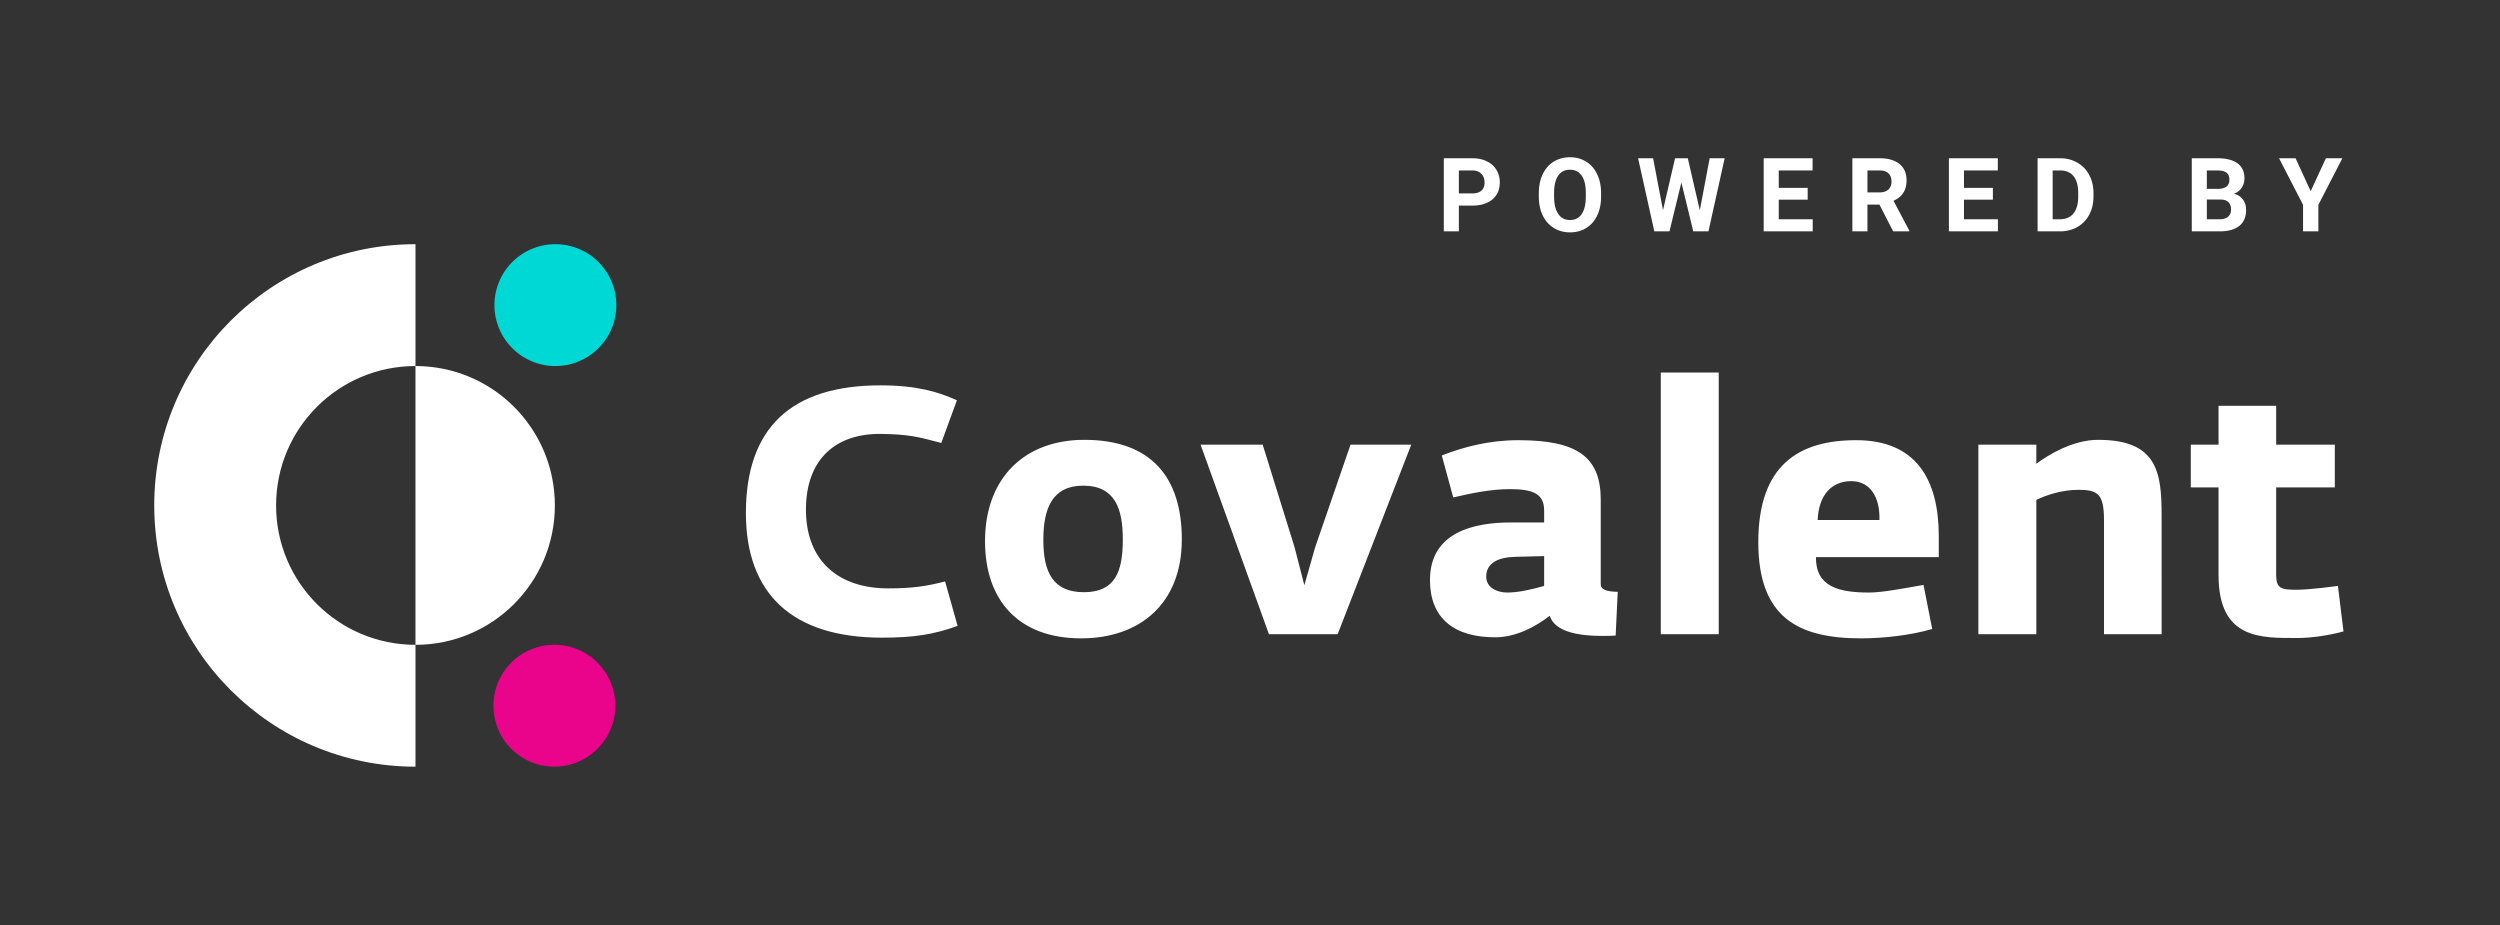
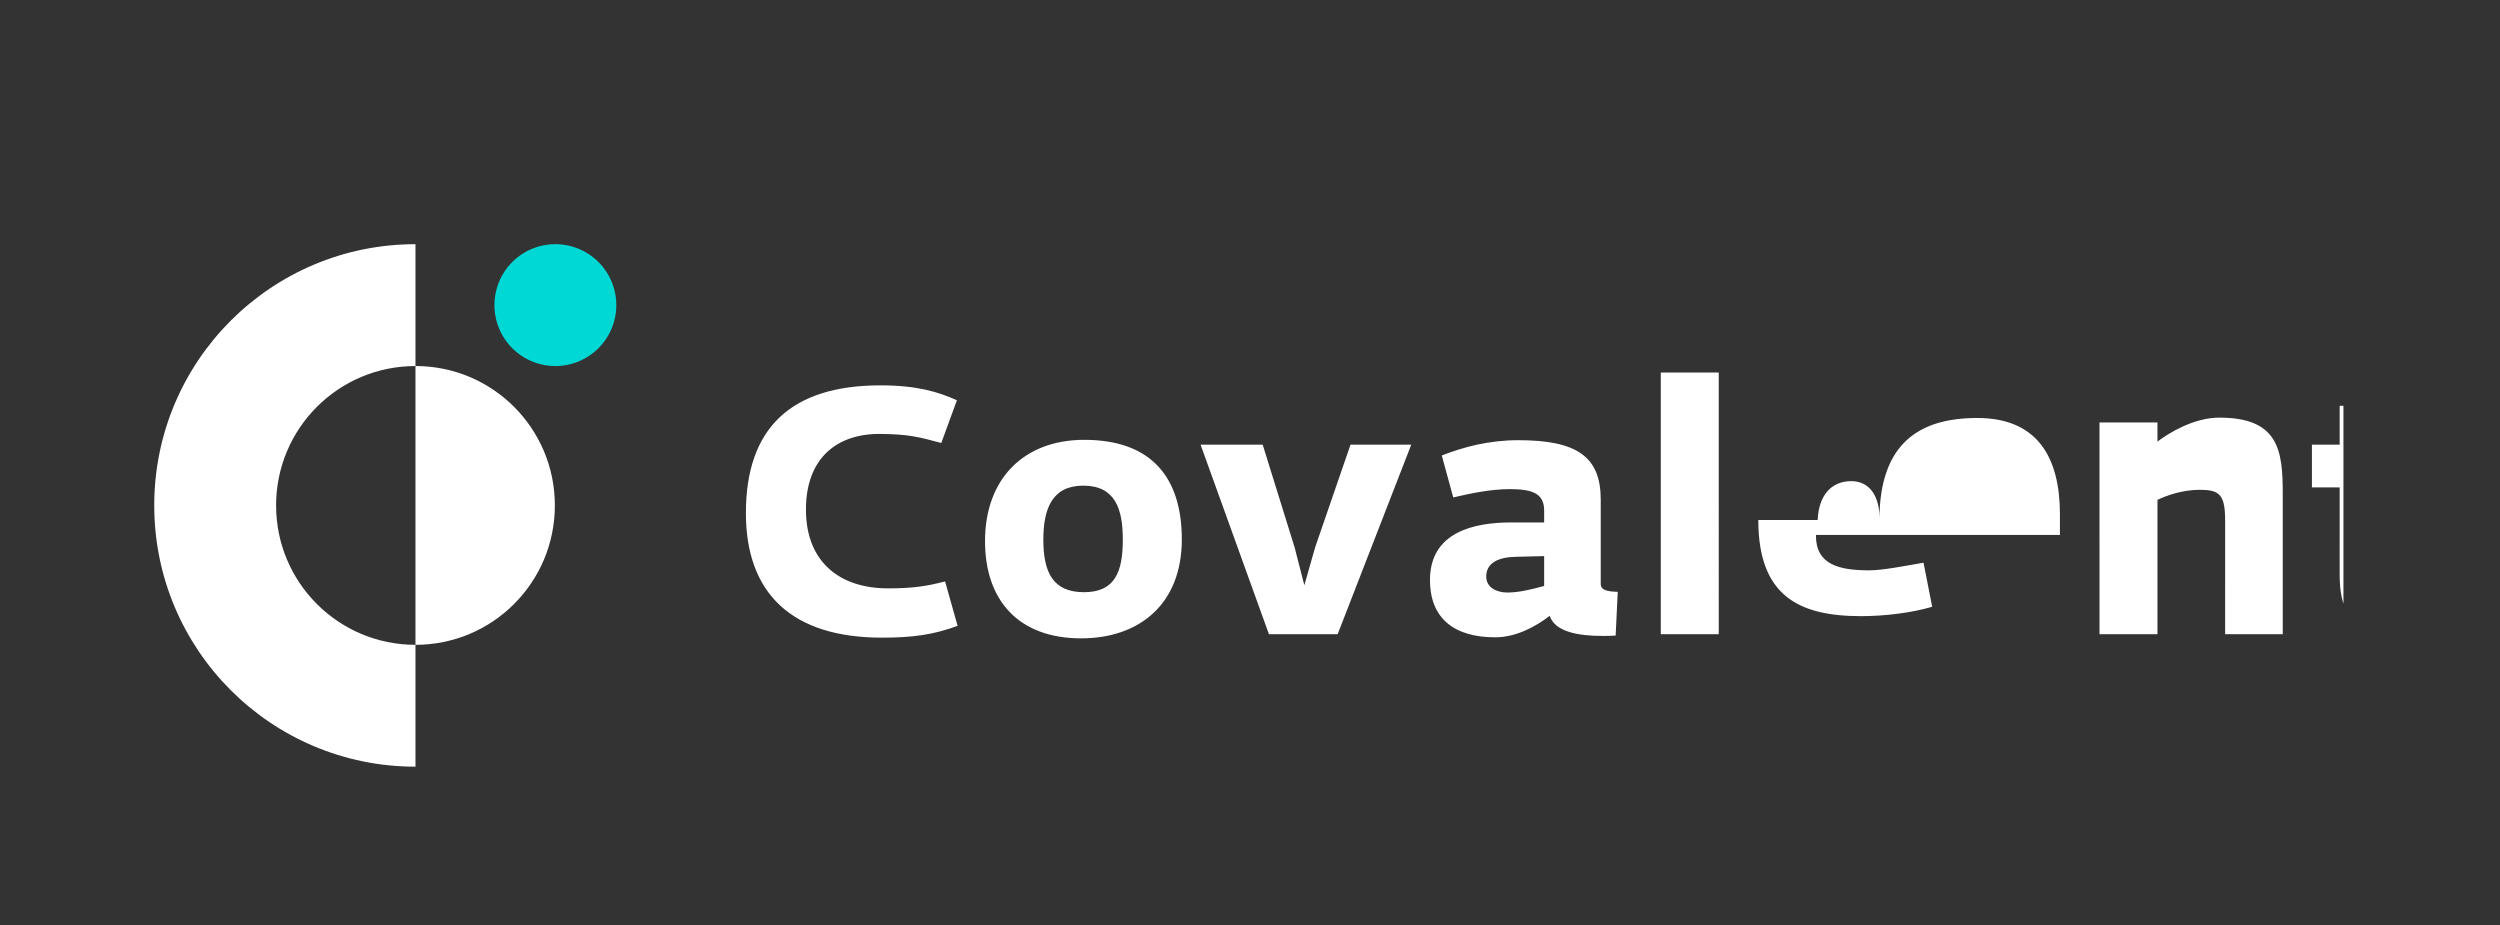
<svg xmlns="http://www.w3.org/2000/svg" width="389" height="144" fill="none" viewBox="0 0 389 144">
  <rect x="0" y="0" width="389" height="144" fill="#333333" stroke="none" />
  <path d="M0 8a8 8 0 0 1 8-8h372.64a8 8 0 0 1 8 8v127.293a8 8 0 0 1-8 8H8a8 8 0 0 1-8-8V8Z" />
-   <path fill="#fff" d="M226.999 31.992V36h-2.343V24.625h4.437c.854 0 1.604.156 2.25.469.651.312 1.151.758 1.5 1.336.349.573.524 1.226.524 1.96 0 1.115-.383 1.995-1.149 2.641-.76.64-1.815.961-3.164.961h-2.055Zm0-1.898h2.094c.62 0 1.091-.146 1.414-.438.328-.291.492-.708.492-1.25 0-.557-.164-1.008-.492-1.351-.328-.344-.781-.521-1.359-.532h-2.149v3.57Zm22.129.476c0 1.12-.198 2.102-.594 2.946-.396.843-.964 1.494-1.703 1.953-.735.458-1.578.687-2.532.687-.942 0-1.783-.226-2.523-.68-.74-.453-1.313-1.098-1.719-1.937-.406-.844-.612-1.812-.617-2.906v-.563c0-1.12.201-2.104.602-2.953.406-.854.976-1.508 1.711-1.96.739-.46 1.583-.688 2.531-.688.948 0 1.789.229 2.523.687.74.453 1.31 1.107 1.711 1.961.406.85.61 1.83.61 2.945v.508Zm-2.375-.515c0-1.193-.214-2.1-.641-2.72-.427-.619-1.037-.929-1.828-.929-.787 0-1.393.308-1.821.922-.427.61-.643 1.505-.648 2.688v.554c0 1.162.214 2.063.641 2.703.427.641 1.041.961 1.843.961.787 0 1.391-.307 1.813-.922.422-.62.635-1.52.641-2.703v-.554Zm17.737 2.664 1.531-8.094h2.336L265.834 36h-2.36l-1.851-7.61-1.852 7.61h-2.359l-2.524-11.375h2.336l1.539 8.078 1.875-8.078h1.985l1.867 8.094Zm16.784-1.649h-4.5v3.047h5.282V36h-7.625V24.625h7.609v1.898h-5.266v2.711h4.5v1.836Zm11.168.766h-1.868V36h-2.343V24.625h4.226c1.344 0 2.38.3 3.11.898.729.6 1.093 1.446 1.093 2.54 0 .776-.169 1.424-.507 1.945-.334.515-.842.927-1.524 1.234l2.461 4.649V36h-2.516l-2.132-4.164Zm-1.868-1.898h1.891c.589 0 1.044-.149 1.367-.446.323-.302.485-.716.485-1.242 0-.537-.154-.958-.461-1.266-.302-.307-.769-.46-1.399-.46h-1.883v3.413Zm19.519 1.132h-4.5v3.047h5.281V36h-7.625V24.625h7.61v1.898h-5.266v2.711h4.5v1.836Zm6.956 4.93V24.625h3.5c1 0 1.894.227 2.68.68a4.674 4.674 0 0 1 1.852 1.922c.442.828.664 1.77.664 2.828v.523c0 1.057-.219 1.997-.657 2.82a4.646 4.646 0 0 1-1.835 1.914c-.792.454-1.685.683-2.68.688h-3.524Zm2.344-9.477v7.594h1.133c.917 0 1.617-.3 2.102-.898.484-.6.731-1.456.742-2.57v-.602c0-1.156-.24-2.031-.719-2.625-.479-.6-1.18-.899-2.102-.899h-1.156ZM341.04 36V24.625h3.984c1.381 0 2.427.266 3.141.797.714.526 1.07 1.3 1.07 2.32 0 .557-.143 1.05-.429 1.477a2.492 2.492 0 0 1-1.196.93c.584.145 1.042.44 1.375.882.339.443.508.985.508 1.625 0 1.094-.349 1.922-1.047 2.485-.698.562-1.692.849-2.984.859h-4.422Zm2.344-4.953v3.07h2.008c.552 0 .981-.13 1.289-.39.312-.266.468-.63.468-1.094 0-1.042-.539-1.57-1.617-1.586h-2.148Zm0-1.656h1.734c1.182-.021 1.774-.493 1.774-1.414 0-.516-.151-.886-.454-1.11-.296-.229-.768-.344-1.414-.344h-1.64v2.868Zm16.159.359 2.367-5.125h2.563l-3.735 7.25V36h-2.382v-4.125l-3.735-7.25h2.571l2.351 5.125Z" />
  <g clip-path="url(#a)">
-     <path fill="#fff" d="M116.062 79.833c0-13.284 7.074-19.872 20.952-19.872 5.67 0 9.018 1.026 11.881 2.322l-2.43 6.642c-3.619-.972-5.13-1.35-9.343-1.405-6.912-.107-11.717 3.78-11.717 11.772 0 7.993 5.076 12.259 12.798 12.259 3.725 0 5.94-.324 8.854-1.08l1.945 6.912c-3.672 1.35-6.857 1.836-11.771 1.836-13.986 0-21.169-6.858-21.169-19.386Zm58.648 4.104c0-4.752-1.187-8.37-6.158-8.37-4.859 0-6.208 3.618-6.208 8.425 0 5.075 1.512 8.153 6.317 8.153 4.862 0 6.048-3.186 6.048-8.208h.001Zm-21.44.27c0-9.775 6.103-15.769 15.445-15.769 10.476 0 15.176 5.887 15.176 15.5 0 10.043-6.591 15.39-15.663 15.39-9.719 0-14.958-5.887-14.958-15.122v.001Zm33.54-15.012h9.666l4.968 15.984 1.512 5.886 1.675-5.886 5.506-15.984h9.452L208.14 98.679h-10.693L186.81 69.195Zm53.46 21.978V86.53l-4.425.109c-2.648.053-4.59.917-4.59 3.077 0 1.728 1.673 2.484 3.293 2.484 1.728 0 3.78-.487 5.723-1.026l-.001-.001Zm-17.765-.918c0-7.452 6.806-8.964 12.638-8.964h5.128v-1.837c0-2.591-1.674-3.347-5.344-3.347-2.918 0-6.05.648-8.804 1.295l-1.78-6.534c3.348-1.295 7.236-2.375 11.933-2.375 9.127 0 12.799 2.592 12.799 9.234v13.122c0 .972.972 1.188 2.645 1.242l-.324 6.804c-.701.054-1.405.054-2.107.054-3.562 0-7.342-.594-8.152-3.132-2.16 1.675-5.238 3.348-8.48 3.348-6.478 0-10.152-3.024-10.152-8.91Zm35.914-32.293h9.018V98.68h-9.018V57.962Zm34.022 22.951c.108-3.564-1.458-6.048-4.374-6.048-3.078 0-5.075 2.16-5.238 6.048h9.612Zm-18.848 3.455c0-12.041 6.32-15.875 15.23-15.875 9.288 0 12.853 6.048 12.853 14.958v3.24H282.56c-.053 4.644 3.617 5.508 8.313 5.508 2 0 5.348-.648 8.427-1.188l1.35 6.857c-3.294.973-7.506 1.46-11.07 1.46-9.72 0-15.987-3.187-15.987-14.96Zm34.242-15.173h9.018v2.97c1.783-1.35 5.671-3.727 9.614-3.727 9.233 0 9.881 5.076 9.881 11.773V98.68h-8.965V80.967c0-4.05-.916-4.752-3.943-4.752-2.699 0-5.128.864-6.587 1.566v20.898h-9.018V69.195Zm37.37 20.304V75.837h-4.318v-6.642h4.318v-6.049h8.964v6.049h9.128v6.642h-9.128v13.608c0 2.16.811 2.322 3.242 2.322 1.997 0 6.372-.594 6.372-.594l.864 7.074c-2.107.594-4.968 1.026-7.128 1.026-5.671 0-12.314.27-12.314-9.774ZM64.648 56.956v-18.96C42.188 37.996 24 56.185 24 78.644c0 22.46 18.189 40.65 40.648 40.65v-18.96c-11.988 0-21.688-9.701-21.688-21.69 0-11.987 9.7-21.688 21.688-21.688Z" />
+     <path fill="#fff" d="M116.062 79.833c0-13.284 7.074-19.872 20.952-19.872 5.67 0 9.018 1.026 11.881 2.322l-2.43 6.642c-3.619-.972-5.13-1.35-9.343-1.405-6.912-.107-11.717 3.78-11.717 11.772 0 7.993 5.076 12.259 12.798 12.259 3.725 0 5.94-.324 8.854-1.08l1.945 6.912c-3.672 1.35-6.857 1.836-11.771 1.836-13.986 0-21.169-6.858-21.169-19.386Zm58.648 4.104c0-4.752-1.187-8.37-6.158-8.37-4.859 0-6.208 3.618-6.208 8.425 0 5.075 1.512 8.153 6.317 8.153 4.862 0 6.048-3.186 6.048-8.208h.001Zm-21.44.27c0-9.775 6.103-15.769 15.445-15.769 10.476 0 15.176 5.887 15.176 15.5 0 10.043-6.591 15.39-15.663 15.39-9.719 0-14.958-5.887-14.958-15.122v.001Zm33.54-15.012h9.666l4.968 15.984 1.512 5.886 1.675-5.886 5.506-15.984h9.452L208.14 98.679h-10.693L186.81 69.195Zm53.46 21.978V86.53l-4.425.109c-2.648.053-4.59.917-4.59 3.077 0 1.728 1.673 2.484 3.293 2.484 1.728 0 3.78-.487 5.723-1.026l-.001-.001Zm-17.765-.918c0-7.452 6.806-8.964 12.638-8.964h5.128v-1.837c0-2.591-1.674-3.347-5.344-3.347-2.918 0-6.05.648-8.804 1.295l-1.78-6.534c3.348-1.295 7.236-2.375 11.933-2.375 9.127 0 12.799 2.592 12.799 9.234v13.122c0 .972.972 1.188 2.645 1.242l-.324 6.804c-.701.054-1.405.054-2.107.054-3.562 0-7.342-.594-8.152-3.132-2.16 1.675-5.238 3.348-8.48 3.348-6.478 0-10.152-3.024-10.152-8.91Zm35.914-32.293h9.018V98.68h-9.018V57.962Zm34.022 22.951c.108-3.564-1.458-6.048-4.374-6.048-3.078 0-5.075 2.16-5.238 6.048h9.612Zc0-12.041 6.32-15.875 15.23-15.875 9.288 0 12.853 6.048 12.853 14.958v3.24H282.56c-.053 4.644 3.617 5.508 8.313 5.508 2 0 5.348-.648 8.427-1.188l1.35 6.857c-3.294.973-7.506 1.46-11.07 1.46-9.72 0-15.987-3.187-15.987-14.96Zm34.242-15.173h9.018v2.97c1.783-1.35 5.671-3.727 9.614-3.727 9.233 0 9.881 5.076 9.881 11.773V98.68h-8.965V80.967c0-4.05-.916-4.752-3.943-4.752-2.699 0-5.128.864-6.587 1.566v20.898h-9.018V69.195Zm37.37 20.304V75.837h-4.318v-6.642h4.318v-6.049h8.964v6.049h9.128v6.642h-9.128v13.608c0 2.16.811 2.322 3.242 2.322 1.997 0 6.372-.594 6.372-.594l.864 7.074c-2.107.594-4.968 1.026-7.128 1.026-5.671 0-12.314.27-12.314-9.774ZM64.648 56.956v-18.96C42.188 37.996 24 56.185 24 78.644c0 22.46 18.189 40.65 40.648 40.65v-18.96c-11.988 0-21.688-9.701-21.688-21.69 0-11.987 9.7-21.688 21.688-21.688Z" />
    <path fill="#00D8D5" d="M86.416 56.956a9.48 9.48 0 1 1 0-18.96 9.48 9.48 0 0 1 0 18.96Z" />
-     <path fill="#EA048C" d="M86.257 119.293a9.48 9.48 0 1 1 0-18.96 9.48 9.48 0 0 1 0 18.96Z" />
    <path fill="#fff" d="M86.337 78.644c0 11.989-9.7 21.69-21.689 21.69V56.955c11.988 0 21.689 9.7 21.689 21.688" />
  </g>
  <defs>
    <clipPath id="a">
      <path fill="#fff" d="M24 38h340.64v81.293H24z" />
    </clipPath>
  </defs>
</svg>